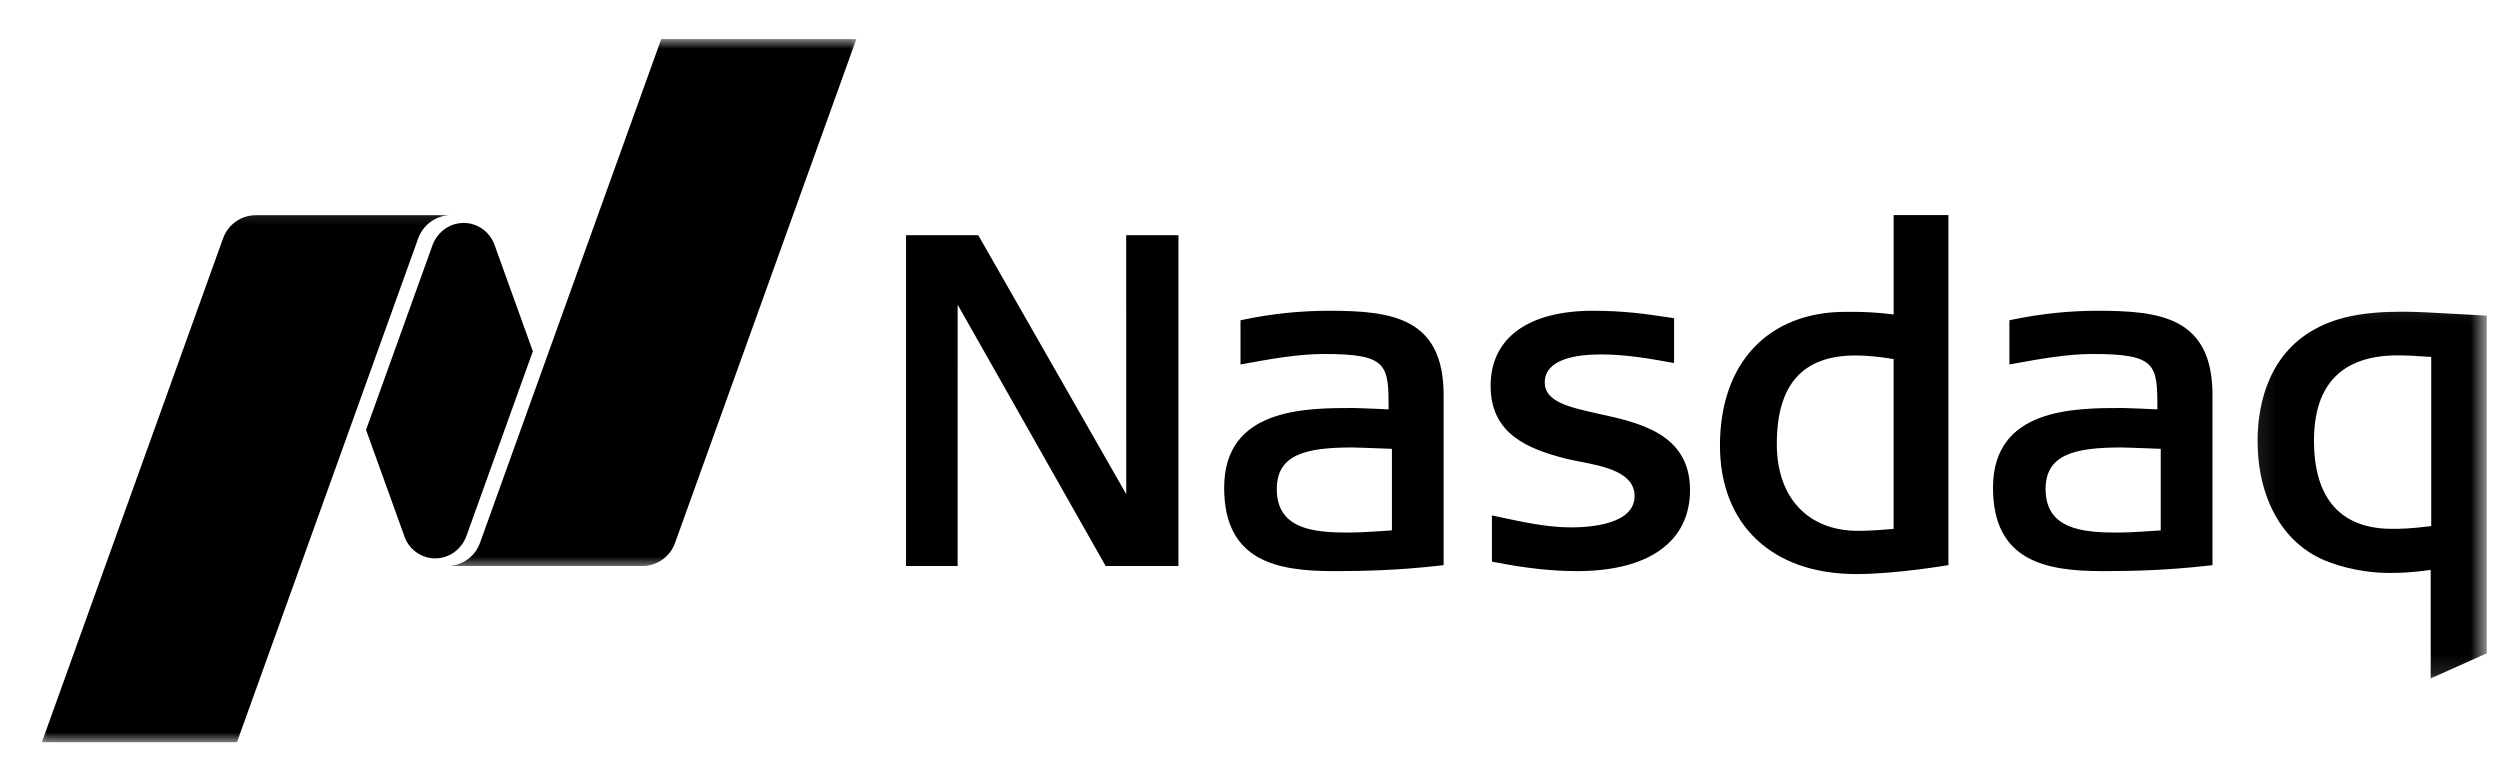
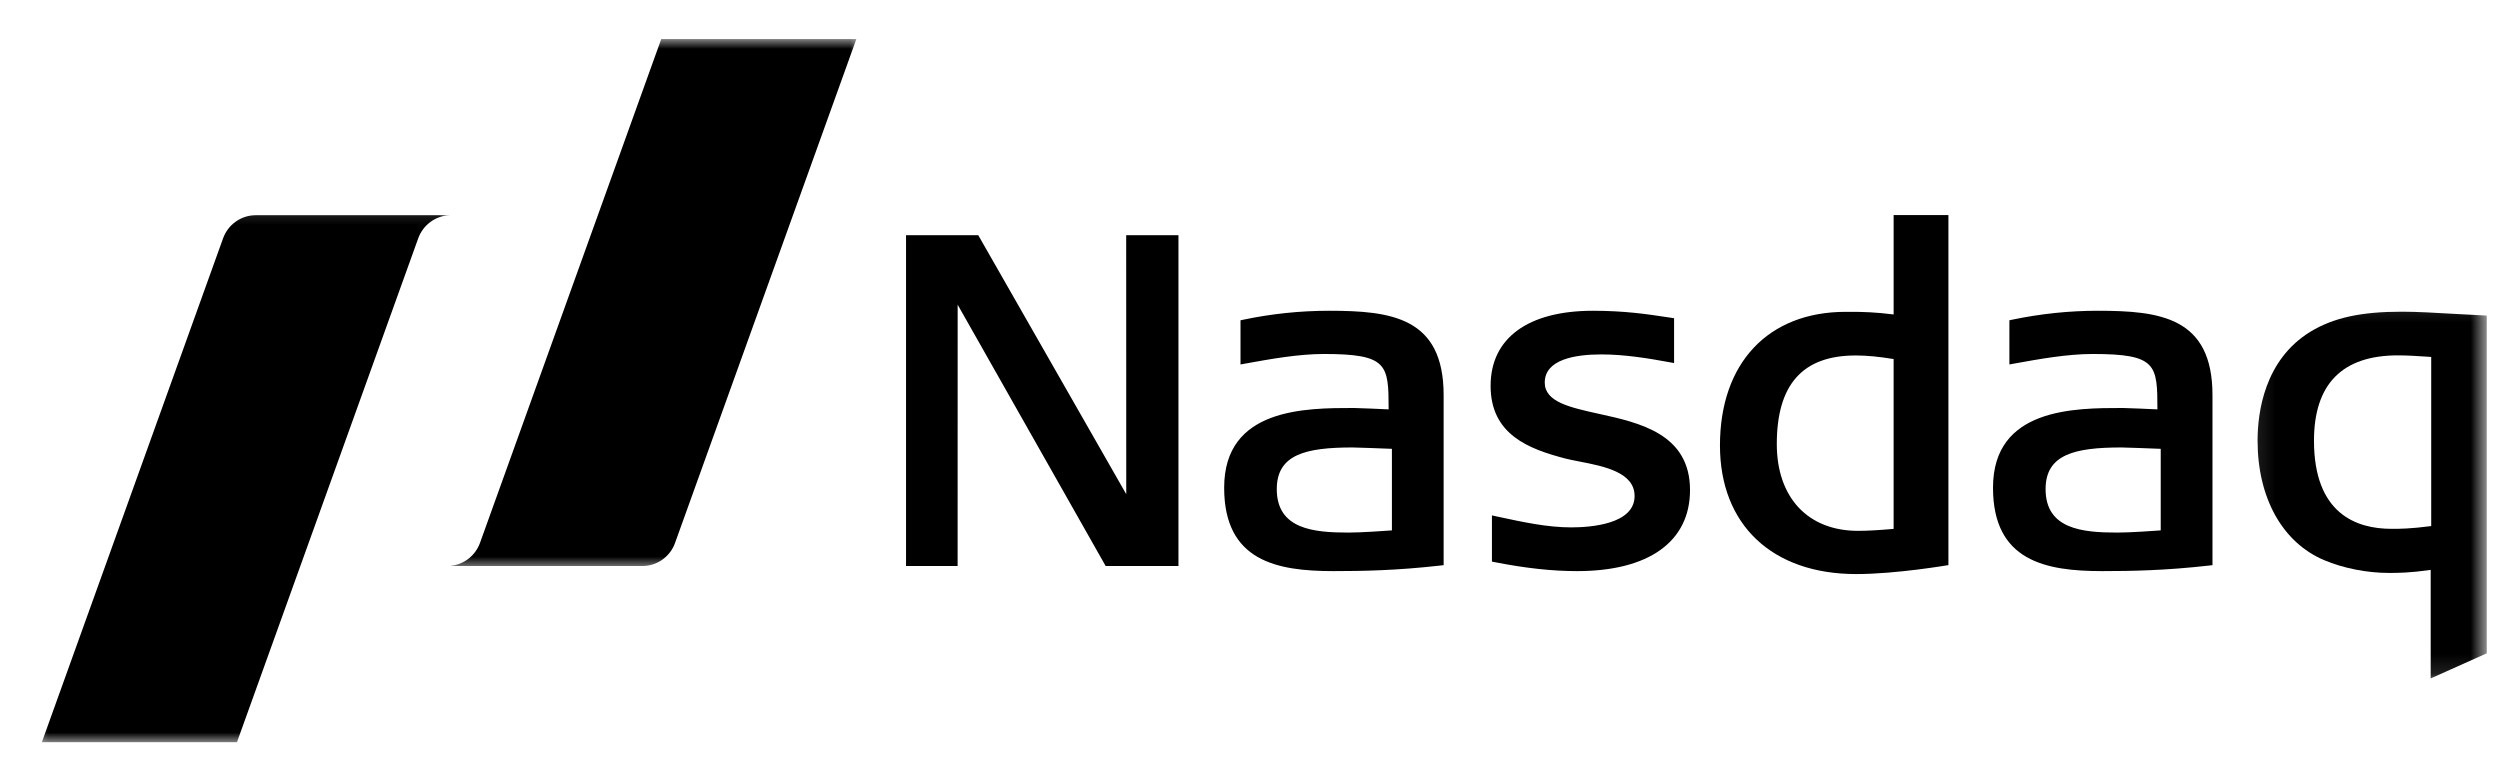
<svg xmlns="http://www.w3.org/2000/svg" width="128" height="40" viewBox="0 0 128 40" fill="none">
  <g clip-path="url(#clip0_4941_47430)">
    <path d="M95.036 29.392C90.735 29.392 88.062 26.87 88.062 22.807C88.062 18.589 90.528 15.966 94.5 15.966H94.833C95.331 15.966 96.017 15.982 96.954 16.1V11.01H99.759V28.933C99.759 28.933 97.094 29.392 95.036 29.392ZM95.011 18.2C92.294 18.2 90.972 19.685 90.972 22.736C90.972 25.476 92.567 27.179 95.128 27.179C95.621 27.179 96.184 27.146 96.953 27.079V18.383C96.185 18.258 95.566 18.2 95.011 18.2ZM56.61 28.98L49.032 15.6L49.03 28.98H46.389V12.041H50.086L57.664 25.302L57.661 12.041H60.337V28.98H56.61ZM80.748 29.241C79.472 29.241 78.142 29.096 76.558 28.788L76.387 28.755V26.389L76.637 26.443C78.034 26.745 79.24 27.002 80.447 27.002C81.421 27.002 83.691 26.848 83.691 25.396C83.691 24.179 82.122 23.873 80.863 23.629L80.783 23.613C80.547 23.568 80.326 23.523 80.139 23.475C78.291 22.99 76.319 22.261 76.319 19.755C76.319 17.312 78.231 15.911 81.564 15.911C83.164 15.911 84.326 16.084 85.259 16.225L85.713 16.293V18.589L85.471 18.545C84.415 18.349 83.177 18.146 81.986 18.146C80.662 18.146 79.091 18.397 79.091 19.588C79.091 20.578 80.377 20.86 81.866 21.189C83.948 21.644 86.529 22.216 86.529 25.091C86.529 27.728 84.424 29.241 80.748 29.241ZM107.635 29.241C104.731 29.241 102.042 28.723 102.042 24.972C102.042 20.889 106.2 20.889 108.686 20.889C108.933 20.889 110.102 20.944 110.46 20.96C110.457 18.67 110.429 18.124 107.146 18.124C105.845 18.124 104.4 18.384 103.125 18.616L102.881 18.66V16.399L103.045 16.363C104.524 16.059 105.95 15.911 107.404 15.911C110.585 15.911 113.279 16.235 113.279 20.228V28.936L113.086 28.958C110.883 29.208 109.134 29.241 107.636 29.241H107.635ZM108.616 22.91C106.219 22.91 104.734 23.267 104.734 25.043C104.734 27.098 106.629 27.268 108.407 27.268C109.07 27.268 110.264 27.182 110.629 27.156V22.98C110.115 22.958 108.778 22.91 108.616 22.91ZM68.272 29.241C65.365 29.241 62.677 28.723 62.677 24.972C62.677 20.889 66.835 20.889 69.32 20.889C69.568 20.889 70.739 20.944 71.098 20.96C71.095 18.67 71.063 18.124 67.781 18.124C66.479 18.124 65.034 18.384 63.758 18.616L63.514 18.66V16.399L63.683 16.363C65.116 16.064 66.575 15.912 68.038 15.911C71.218 15.911 73.914 16.235 73.914 20.228V28.936L73.72 28.958C71.517 29.208 69.768 29.241 68.272 29.241ZM69.25 22.91C66.854 22.91 65.371 23.267 65.371 25.043C65.371 27.098 67.263 27.268 69.041 27.268C69.708 27.268 70.901 27.182 71.266 27.156V22.98C70.749 22.958 69.413 22.91 69.251 22.91" fill="#000000" />
    <mask id="mask0_4941_47430" style="mask-type:alpha" maskUnits="userSpaceOnUse" x="115" y="15" width="13" height="20">
      <path d="M115.109 15.143H127.321V34.878H115.109V15.143Z" fill="white" />
    </mask>
    <g mask="url(#mask0_4941_47430)">
      <path d="M124.451 34.736V29.179C123.356 29.334 122.775 29.334 122.305 29.334C121.194 29.334 119.959 29.09 119.003 28.682C116.864 27.782 115.588 25.496 115.588 22.563C115.588 21.099 115.941 18.422 118.299 16.98C119.483 16.265 120.88 15.959 122.981 15.959C123.733 15.959 124.749 16.016 125.73 16.074L127.323 16.158V33.449L124.451 34.736ZM122.772 18.195C119.921 18.194 118.476 19.666 118.476 22.563C118.476 26.292 120.631 27.076 122.443 27.076C122.885 27.076 123.38 27.076 124.478 26.935V18.275C123.618 18.218 123.221 18.195 122.771 18.195H122.772Z" fill="#000000" />
    </g>
    <mask id="mask1_4941_47430" style="mask-type:alpha" maskUnits="userSpaceOnUse" x="22" y="2" width="23" height="28">
      <path d="M22.469 2H44.41V29.122H22.469V2Z" fill="white" />
    </mask>
    <g mask="url(#mask1_4941_47430)">
      <path d="M33.855 2L24.576 27.795C24.461 28.112 24.261 28.391 23.997 28.598C23.733 28.806 23.416 28.934 23.084 28.968V28.98H32.893C33.661 28.98 34.318 28.486 34.563 27.796L43.845 2H33.855Z" fill="#000000" />
    </g>
-     <path d="M22.285 28.589C22.853 28.589 23.352 28.303 23.656 27.87C23.688 27.824 23.799 27.666 23.878 27.452L27.282 17.986L25.291 12.458C25.174 12.178 24.987 11.934 24.746 11.753C24.506 11.571 24.222 11.457 23.924 11.424C23.626 11.391 23.324 11.438 23.051 11.563C22.777 11.687 22.541 11.883 22.367 12.13C22.335 12.176 22.202 12.377 22.146 12.548L18.742 22.011L20.742 27.561C20.872 27.866 21.087 28.126 21.361 28.309C21.635 28.492 21.956 28.589 22.285 28.589Z" fill="#000000" />
    <mask id="mask2_4941_47430" style="mask-type:alpha" maskUnits="userSpaceOnUse" x="1" y="10" width="23" height="28">
      <path d="M1.34 10.21H23.281V38H1.34V10.21Z" fill="white" />
    </mask>
    <g mask="url(#mask2_4941_47430)">
      <path d="M23.011 11.019H13.095C12.327 11.019 11.669 11.51 11.421 12.204L2.143 37.999H12.133L21.412 12.205C21.532 11.87 21.749 11.578 22.034 11.367C22.319 11.156 22.659 11.036 23.011 11.022V11.019Z" fill="#000000" />
    </g>
  </g>
  <defs>
    <clipPath id="clip0_4941_47430">
      <rect width="127" height="40" fill="white" transform="translate(0.5)" />
    </clipPath>
  </defs>
</svg>